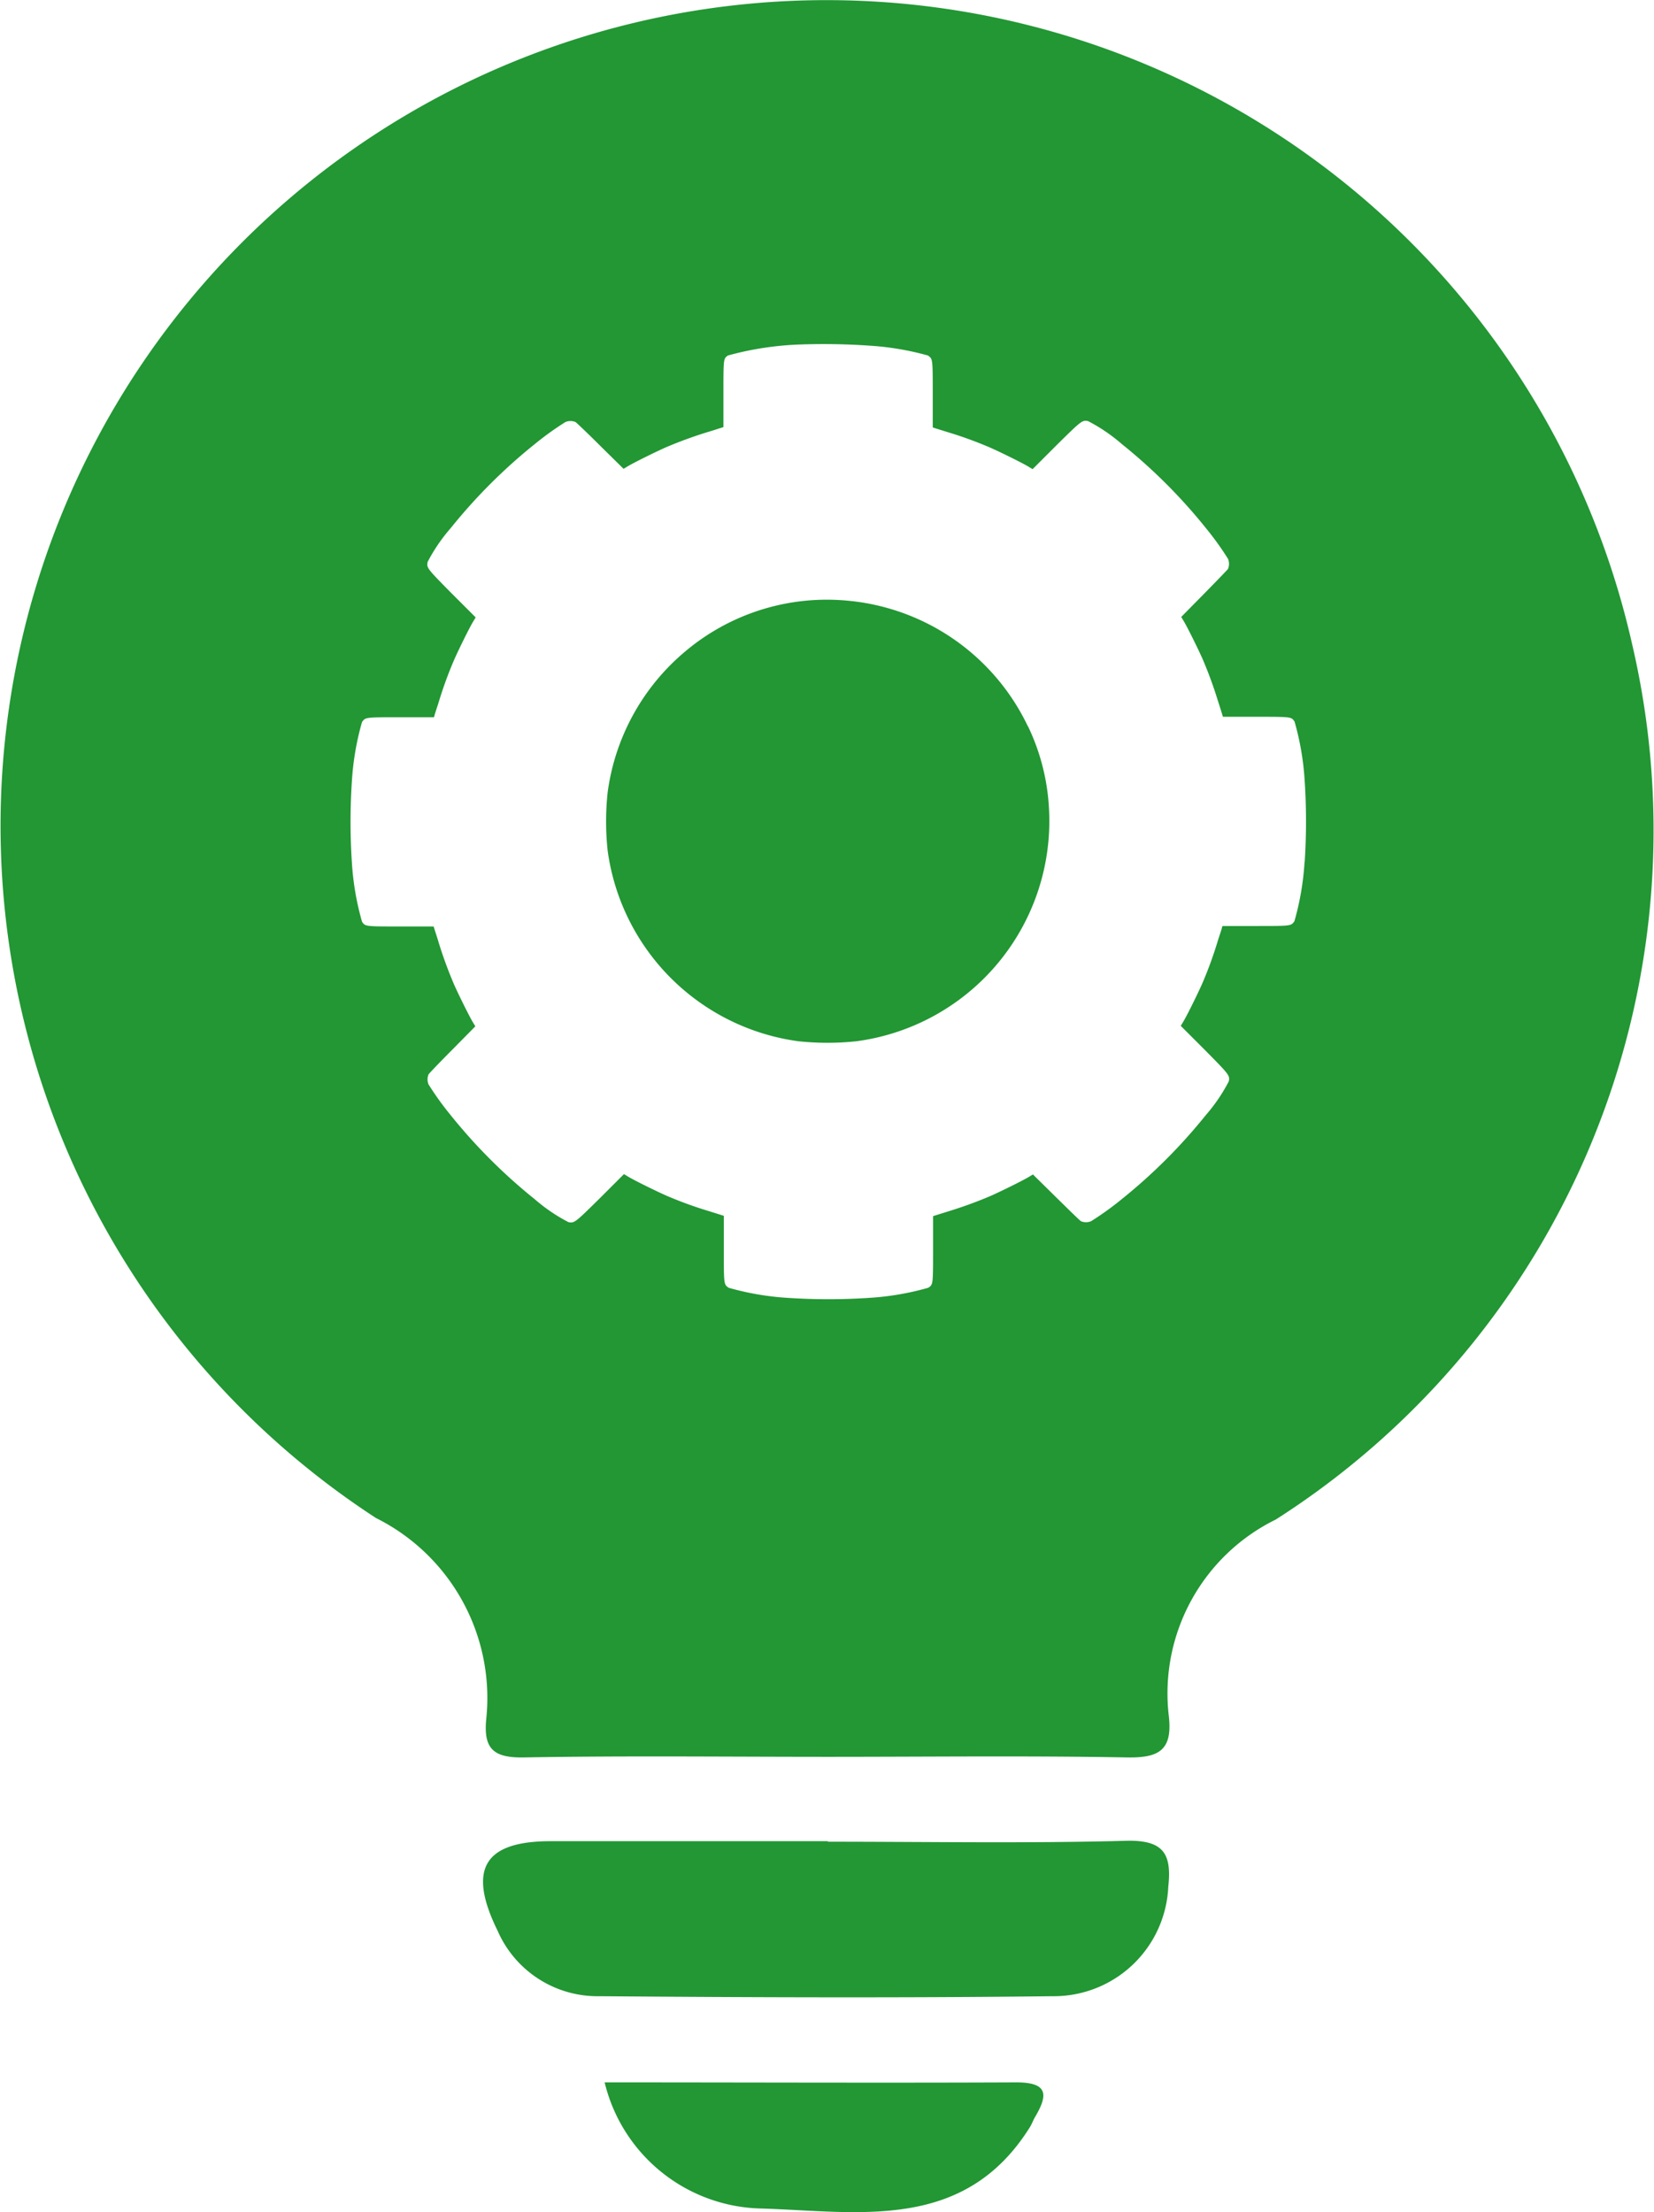
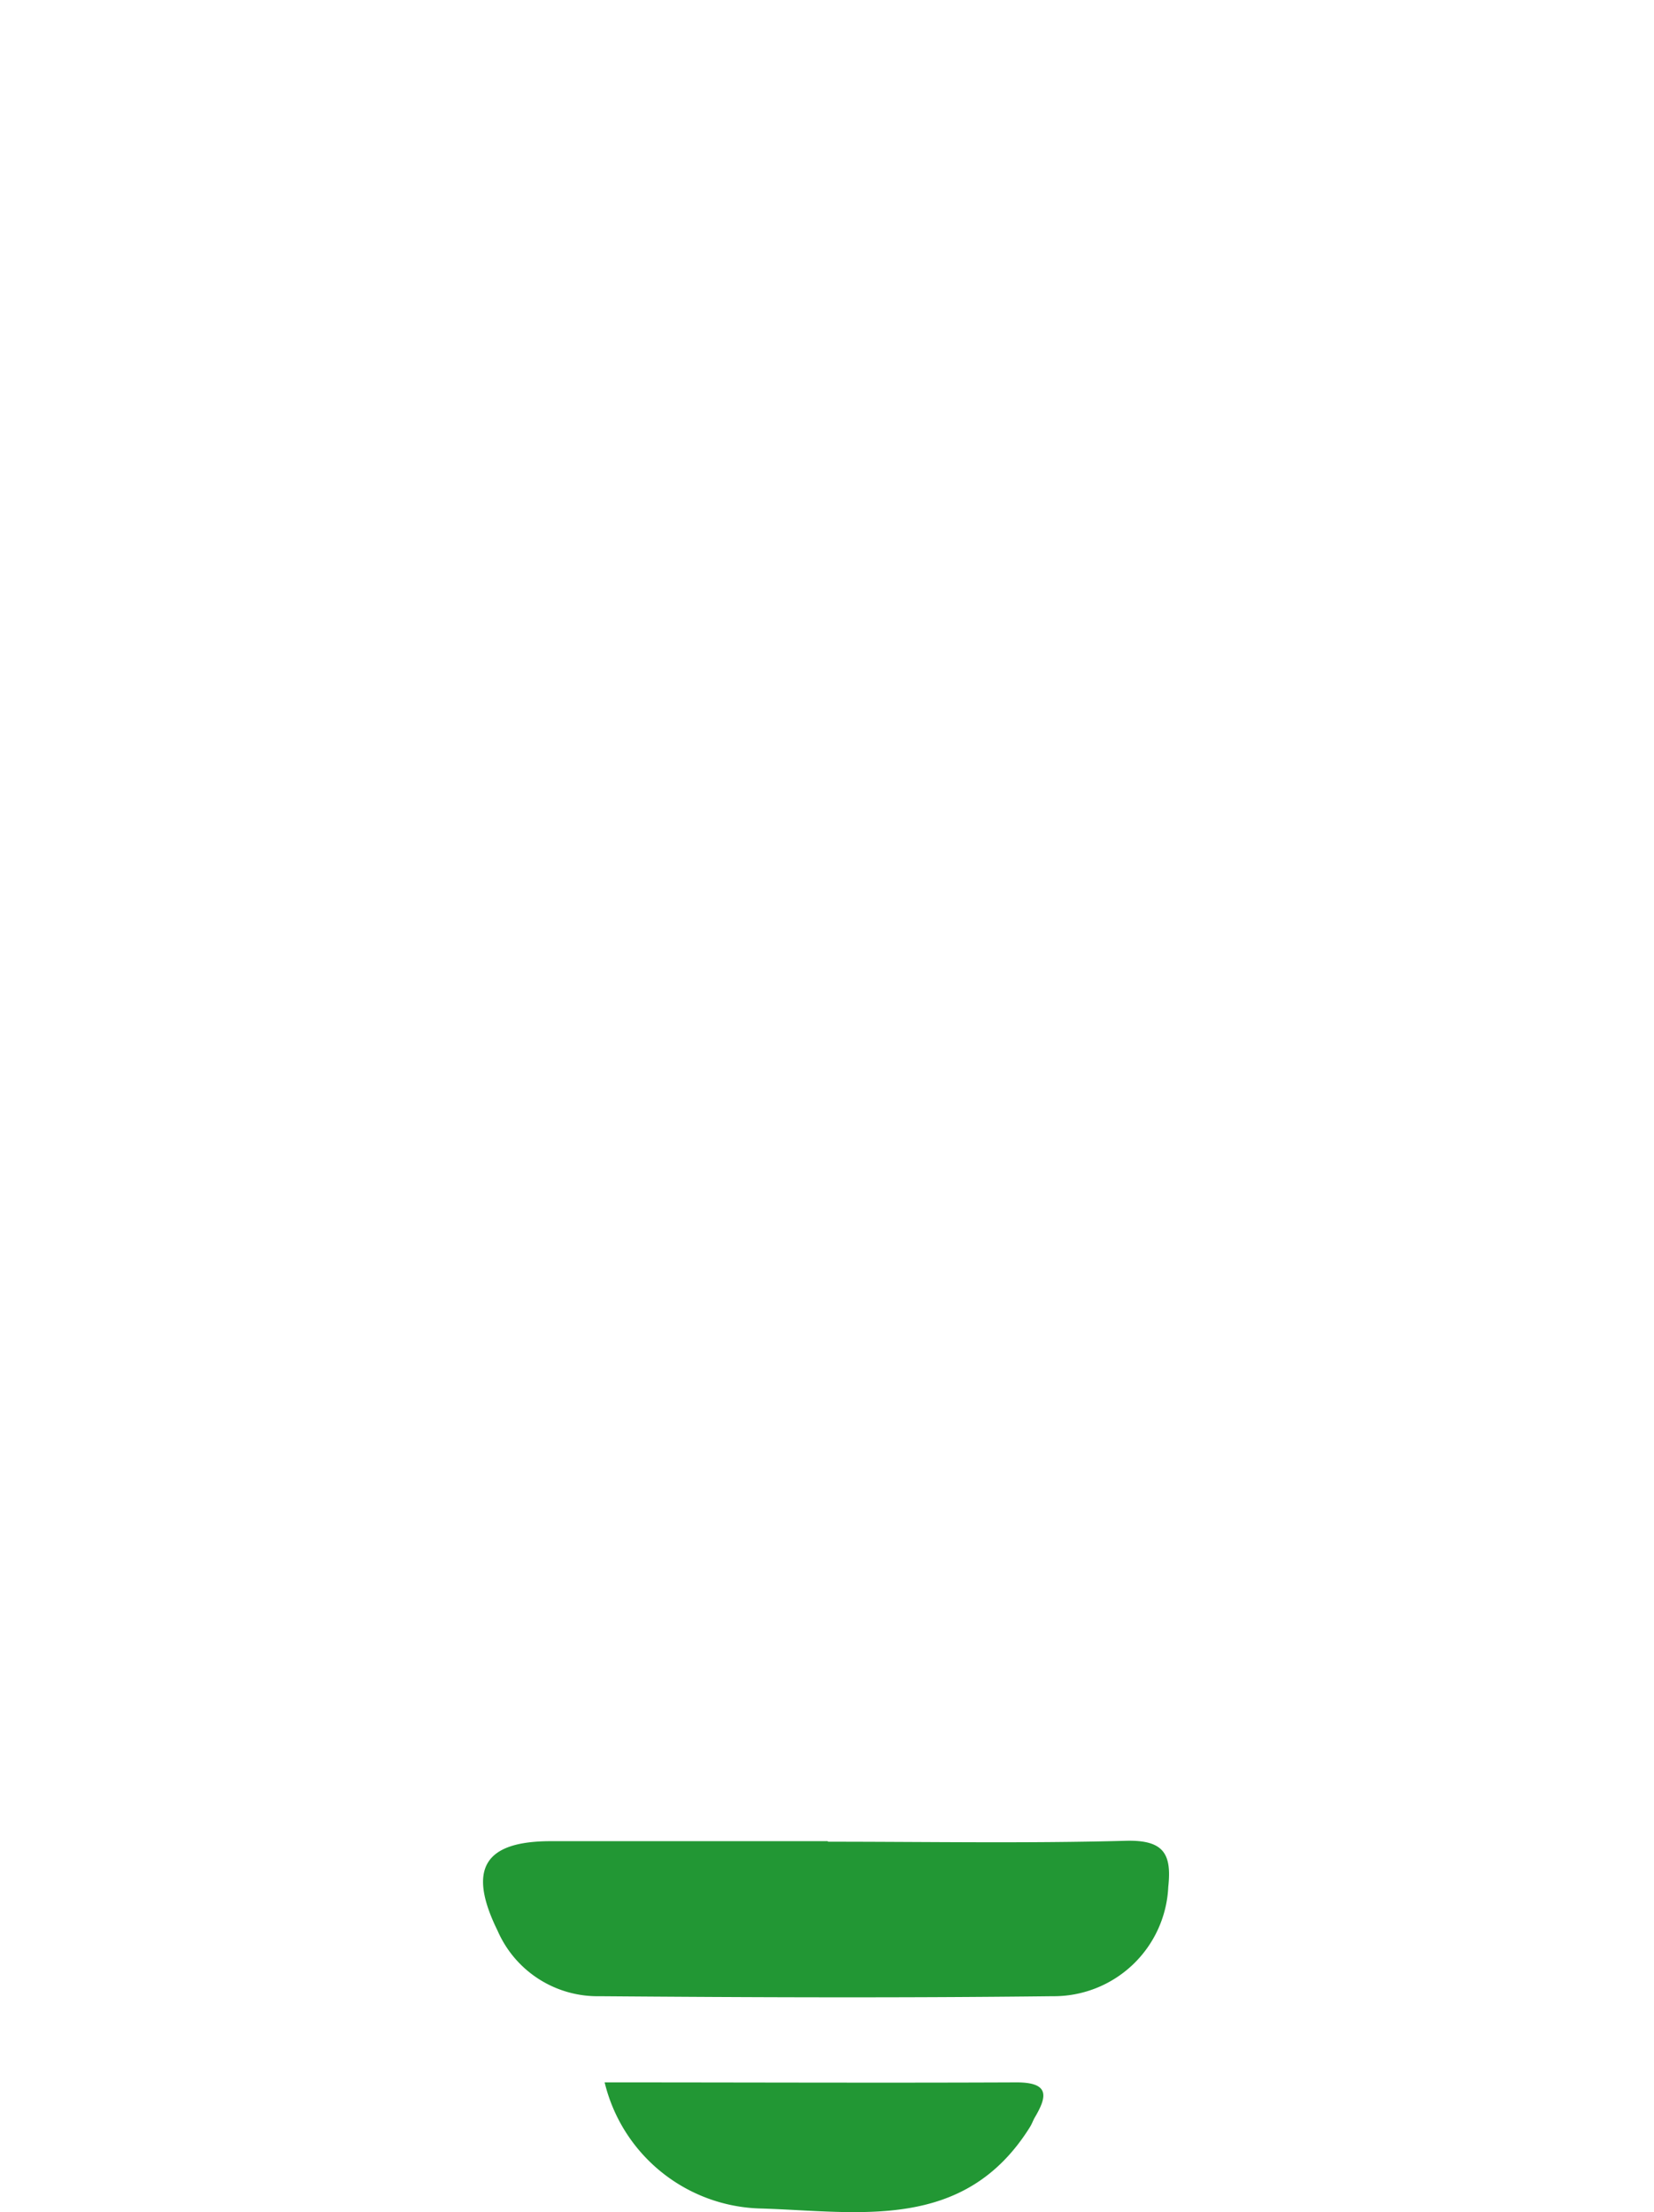
<svg xmlns="http://www.w3.org/2000/svg" width="25.175" height="33.676" viewBox="0 0 25.175 33.676">
  <g id="Innovation" transform="translate(-185.318 -12.066)">
    <path id="Tracé_74" data-name="Tracé 74" d="M352.546,629.5c1.516,0,3.027.027,4.539-.014.572-.014.694.2.64.7a1.744,1.744,0,0,1-1.761,1.666c-2.3.027-4.593.018-6.894,0a1.659,1.659,0,0,1-1.552-.994c-.463-.94-.209-1.366.808-1.366h4.217Z" transform="translate(-154.625 -589.397)" fill="#229734" />
    <path id="Tracé_75" data-name="Tracé 75" d="M388.1,710.5c2.156,0,4.212.009,6.268,0,.495,0,.477.2.281.531-.027.045-.045.1-.073.145-1,1.607-2.61,1.289-4.094,1.244A2.509,2.509,0,0,1,388.1,710.5Z" transform="translate(-193.579 -666.733)" fill="#229734" />
    <g id="Groupe_5" data-name="Groupe 5" transform="translate(185.317 12.066)">
-       <path id="Tracé_76" data-name="Tracé 76" d="M394.994,215.192a3.378,3.378,0,0,0-2.714-1.906,3.343,3.343,0,0,0-2.474.749A3.384,3.384,0,0,0,388.6,216.2a4.16,4.16,0,0,0,0,.89,3.39,3.39,0,0,0,2.9,2.9,4.164,4.164,0,0,0,.89,0,3.382,3.382,0,0,0,2.928-3.527A3.285,3.285,0,0,0,395,215.2Z" transform="translate(-379.35 -204.139)" fill="#229734" />
-       <path id="Tracé_77" data-name="Tracé 77" d="M210.162,21.881A12.571,12.571,0,1,0,191.04,35.175a3.061,3.061,0,0,1,1.679,3.059c-.045.458.113.595.576.586,1.543-.027,3.086-.009,4.63-.009,1.516,0,3.032-.018,4.548.009.49.009.694-.113.635-.631a2.949,2.949,0,0,1,1.629-2.991A12.45,12.45,0,0,0,210.162,21.881Zm-4.988,3.309a4.2,4.2,0,0,1-.154.9c-.054.073-.041.073-.595.073h-.5l-.009.027c0,.014-.036.113-.068.218a6.065,6.065,0,0,1-.231.631c-.068.154-.227.477-.286.576l-.041.068.359.359c.381.386.39.395.372.486a2.6,2.6,0,0,1-.349.513,8.324,8.324,0,0,1-1.28,1.28,4.6,4.6,0,0,1-.467.336.2.2,0,0,1-.154,0c-.032-.023-.182-.172-.377-.363l-.354-.349-.068.041c-.1.059-.422.218-.576.286a6.465,6.465,0,0,1-.631.231l-.218.068-.027.009v.5c0,.549,0,.54-.073.59a4.2,4.2,0,0,1-.9.154,9.406,9.406,0,0,1-1.239,0,4.2,4.2,0,0,1-.9-.154c-.073-.054-.073-.041-.073-.595v-.5l-.027-.009-.218-.068a6.057,6.057,0,0,1-.631-.231c-.154-.068-.477-.227-.576-.286l-.068-.041-.359.359c-.386.381-.395.39-.486.372a2.6,2.6,0,0,1-.513-.349,8.324,8.324,0,0,1-1.28-1.28,4.6,4.6,0,0,1-.336-.467.2.2,0,0,1,0-.154c.009-.014.172-.186.363-.377l.349-.354-.041-.068c-.059-.1-.218-.422-.286-.576a6.468,6.468,0,0,1-.231-.631c-.032-.109-.064-.2-.068-.218l-.009-.027h-.5c-.549,0-.54,0-.59-.073a4.2,4.2,0,0,1-.154-.9,9.411,9.411,0,0,1,0-1.239,4.2,4.2,0,0,1,.154-.9c.054-.073.041-.073.595-.073h.5l.009-.027c0-.014.036-.113.068-.218a6.061,6.061,0,0,1,.231-.631c.068-.154.227-.477.286-.576l.041-.068-.359-.359c-.381-.386-.39-.395-.372-.486a2.6,2.6,0,0,1,.35-.513,8.325,8.325,0,0,1,1.28-1.28,4.6,4.6,0,0,1,.467-.336.2.2,0,0,1,.154,0c.014.009.186.172.377.363l.354.349.068-.041c.1-.059.422-.218.576-.286a6.465,6.465,0,0,1,.631-.231c.109-.032.2-.064.218-.068l.027-.009v-.5c0-.549,0-.54.068-.59a4.749,4.749,0,0,1,1.107-.168,10.168,10.168,0,0,1,1.048.018,4.3,4.3,0,0,1,.89.15c.073.054.073.041.073.595v.5l.027.009.218.068a6.06,6.06,0,0,1,.631.231c.154.068.477.227.576.286l.068.041.359-.359c.386-.381.395-.39.486-.372a2.6,2.6,0,0,1,.513.349,8.326,8.326,0,0,1,1.28,1.28,4.606,4.606,0,0,1,.336.467.2.2,0,0,1,0,.154c-.009.014-.172.182-.363.377l-.349.354.041.068c.059.1.218.422.286.576a6.464,6.464,0,0,1,.231.631c.032.1.064.2.068.218l.009.027h.5c.549,0,.54,0,.59.073a4.2,4.2,0,0,1,.154.9,9.411,9.411,0,0,1,0,1.239Z" transform="translate(-185.317 -12.066)" fill="#229734" />
-     </g>
+       </g>
  </g>
</svg>